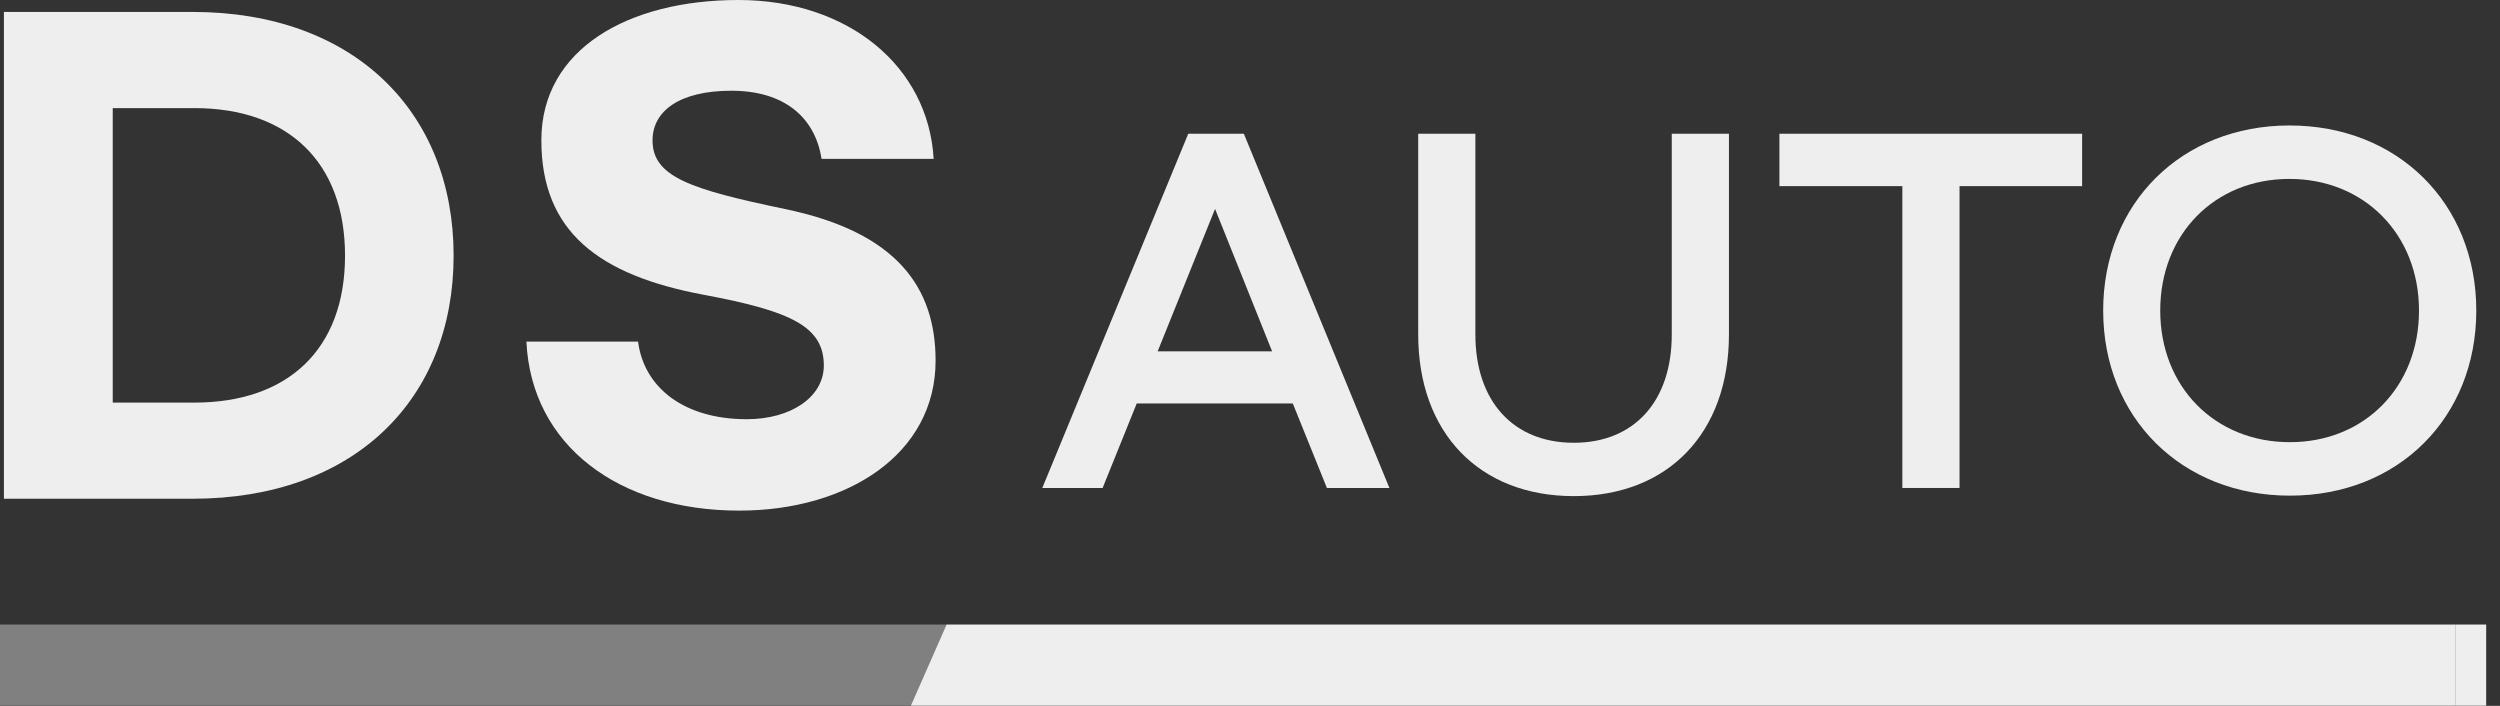
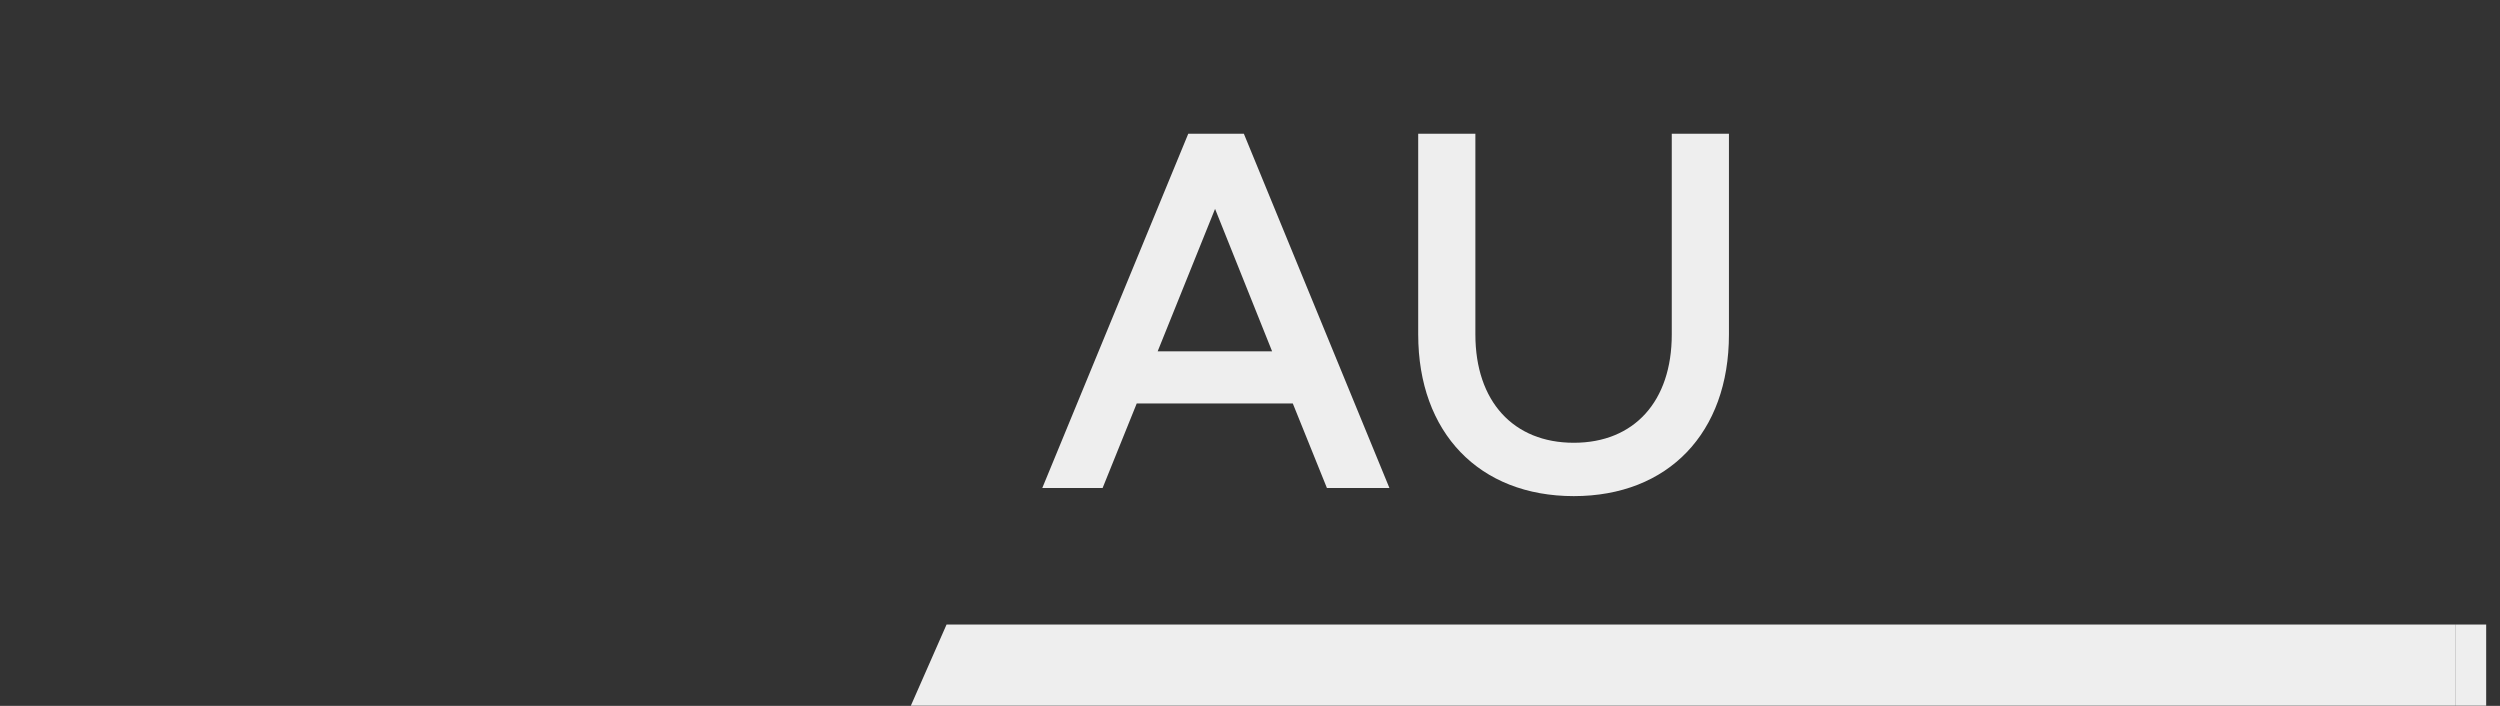
<svg xmlns="http://www.w3.org/2000/svg" width="85" height="24" viewBox="0 0 85 24" fill="none">
  <rect x="0" y="0" width="85" height="24" fill="#333333" stroke="none" />
  <g clip-path="url(#clip0_48381_9733)">
-     <path d="M-0.008 21.234V23.993H30.977L32.191 21.234H-0.008Z" fill="#808080" />
    <path d="M84.53 21.234H83.5V23.993H84.53V21.234Z" fill="#EEEEEE" />
    <path d="M32.183 21.234L30.969 23.993H83.498V21.234H32.183Z" fill="#EEEEEE" />
-     <path d="M0.133 0.406H6.549C12.031 0.406 15.423 3.799 15.423 8.693C15.423 13.588 12.031 16.957 6.549 16.957H0.133V0.406ZM6.614 13.688C9.784 13.688 11.731 11.882 11.731 8.693C11.731 5.504 9.784 3.676 6.614 3.676H3.833V13.688H6.614Z" fill="#EEEEEE" />
-     <path d="M31.748 5.402H27.933C27.707 3.961 26.635 3.085 24.867 3.085C23.1 3.085 22.186 3.777 22.186 4.772C22.186 6.009 23.465 6.435 26.692 7.107C30.511 7.899 31.81 9.789 31.81 12.263C31.81 15.433 28.825 17.361 25.129 17.361C21.045 17.361 18.064 15.148 17.898 11.614H21.694C21.898 13.197 23.277 14.253 25.39 14.253C26.892 14.253 28.01 13.5 28.01 12.425C28.01 11.103 26.892 10.577 23.949 10.027C20.357 9.359 18.406 7.876 18.406 4.768C18.406 1.66 21.372 0 25.106 0C28.84 0 31.564 2.255 31.744 5.402H31.748Z" fill="#EEEEEE" />
    <path d="M40.401 4.547L35.438 16.591H37.489L38.649 13.717H43.955L45.115 16.591H47.24L42.291 4.547H40.397H40.401ZM43.252 11.946H39.36L41.312 7.102L43.252 11.946Z" fill="#EEEEEE" />
    <path d="M56.84 11.374C56.84 13.644 55.564 15.054 53.509 15.054C51.454 15.054 50.163 13.644 50.163 11.374V4.547H48.219V11.374C48.219 14.712 50.293 16.868 53.509 16.868C56.725 16.868 58.784 14.712 58.784 11.374V4.547H56.84V11.374Z" fill="#EEEEEE" />
-     <path d="M60.5 6.329H64.68V16.591H66.624V6.329H70.792V4.547H60.5V6.329Z" fill="#EEEEEE" />
-     <path d="M77.843 4.266C74.174 4.266 71.508 6.913 71.508 10.559C71.508 14.204 74.178 16.852 77.858 16.852C81.539 16.852 84.194 14.204 84.194 10.559C84.194 6.913 81.523 4.266 77.843 4.266ZM77.855 15.034C75.304 15.034 73.448 13.152 73.448 10.559C73.448 7.965 75.296 6.083 77.839 6.083C80.382 6.083 82.246 7.965 82.246 10.559C82.246 13.152 80.398 15.034 77.855 15.034Z" fill="#EEEEEE" />
  </g>
  <defs>
    <clipPath id="clip0_48381_9733">
      <rect width="84.544" height="24" fill="white" />
    </clipPath>
  </defs>
</svg>